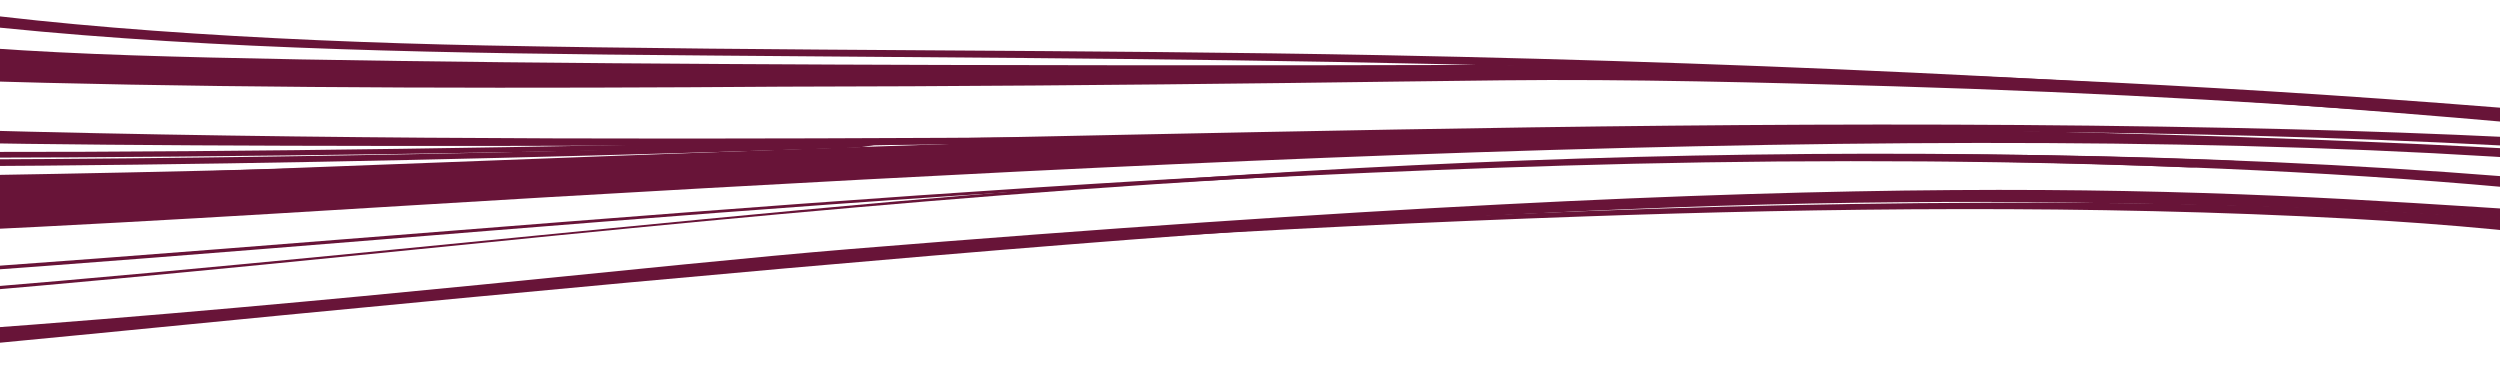
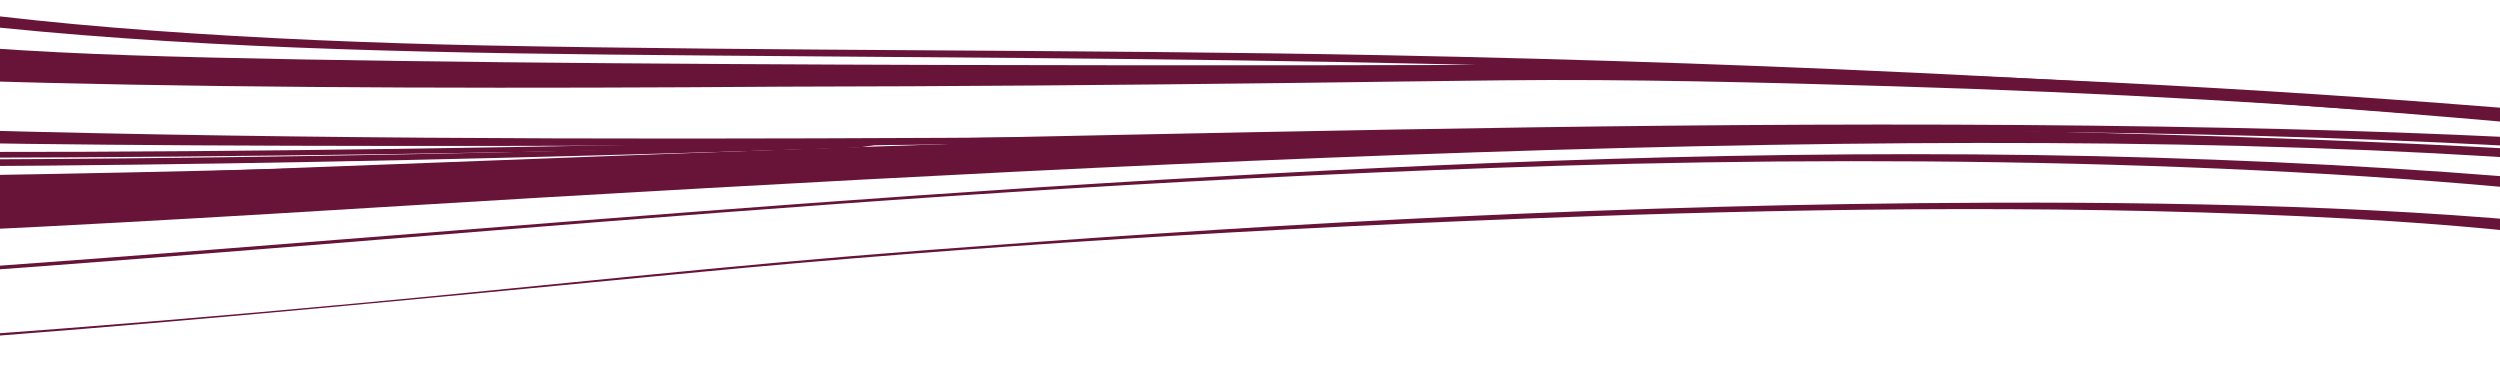
<svg xmlns="http://www.w3.org/2000/svg" xmlns:xlink="http://www.w3.org/1999/xlink" version="1.1" id="Ebene_1" x="0px" y="0px" viewBox="0 0 1970.1 291.4" enable-background="new 0 0 1970.1 291.4" xml:space="preserve">
  <g>
    <defs>
      <rect id="SVGID_1_" y="0" width="1970.1" height="291.4" />
    </defs>
    <clipPath id="SVGID_2_">
      <use xlink:href="#SVGID_1_" overflow="visible" />
    </clipPath>
    <g clip-path="url(#SVGID_2_)">
      <defs>
        <rect id="SVGID_3_" x="-8.3" y="0" width="1978.4" height="376.8" />
      </defs>
      <clipPath id="SVGID_4_">
        <use xlink:href="#SVGID_3_" overflow="visible" />
      </clipPath>
      <g clip-path="url(#SVGID_4_)">
        <g>
          <path fill="#681438" d="M2026,92c-300-26.6-614.9-42.2-935.5-48.5c-238-4.6-470.9-3-708.8-7.7C208,32.3,21.6,21-103.8-2.3      c-36.4-6.8-51-14.4-32.3-21.2c4.3-1.6,10.5-3,16.9-4.3c6.5-1.4,41.1-5.9,11.6-2.4c28-3.4,59.2-6.2,90.4-9      c209.5-18.5,514.1-36.1,558.9-78c-2.4,2.2-36.7,2.8-39.2,5.1C450.8-63.7,73-56-128.4-27.6c-31.9,4.5-60.7,10-55.1,17.8      c7,9.6,70.9,18.3,119.6,24.4c169.4,21.2,349.4,26.3,542.5,28.4c219,2.3,434.9,2.4,656.1,7.5c291.7,6.8,580.2,22.6,852,46.7      C1993.7,97.7,2019.9,91.4,2026,92L2026,92z" />
        </g>
        <g>
          <path fill="#681438" d="M-2624.4,157.4c-22.9-33.8-155.8-70.7-295.6-100c-153.4-32.2-392.1-57.4-635-59.2      c-159.2-1.2-309.7,9-383.3,28.3c-46.4,12.2-59.4,28.5-34.9,44c28,17.8,138.3,32.8,242.5,41.6c7.3,0.6,32.7-5.7,39.2-5.1      c-94-8-188-20.5-230-35.8c-37.7-13.7-28.6-28.7-3.6-40.8c11.8-5.7,30.6-10.8,53.6-15.4c22.5-4.5,66.2-6.3,101.3-8.2      c86.2-4.5,184.7-4.6,282.5-1.5c224.2,7.1,423.3,33.9,557.4,63.3c126.7,27.8,245.4,62.3,266.7,93.8      C-2664.9,160.6-2623.1,159.3-2624.4,157.4L-2624.4,157.4z" />
        </g>
        <path fill="#681438" d="M-2071.2,43.9c8.8-41.8,35.2-83.4-4.6-126.5c-33.7-36.5-117.3-73.2-266.8-106.1     c-95.7-21-215.3-39.4-345.4-55.6l-102.4-2.5c111.7,13.1,216.8,27.6,310.2,44c167.1,29.3,274.9,63.7,332,98.9     c141.2,87.2-47.2,168,77.5,255c12.2,8.5,29.3,17,50.7,25.4c-2.9-1.1,42.4-3.9,39.2-5.1C-2088.4,129.2-2079.9,84.9-2071.2,43.9z" />
        <path fill="#681438" d="M-2883.7-63.5c-100.8-41.6-236-83-452.9-116.3c-170.4-26.2-394.5-47.9-618.4-54.3     c-39.4-1.1-79.7-1.6-117.9-1.2l1.2,4.7c132.7,0.3,285.2,10.8,401.7,21.1c250.3,22.1,446.6,56.5,582.4,94.6     c146.6,41.2,236.5,85.4,313.4,128.6c79.9,45,141.7,90,215.9,135c30.8,18.7,64.3,37.3,103.6,55.9c-2.8-1.3,42.3-3.7,39.2-5.1     C-2600.9,112.2-2673,23.5-2883.7-63.5z" />
        <g>
          <path fill="#681438" d="M-3054.3-148.3c-265.1-67.3-778.7-104.4-1025.3-113.3l11.1,43.8c60.8,2.2,135.7,5.6,216.6,10.9      c559.1,36.6,815.2,100.5,1029.1,203.3c121.2,58.3,229.6,116.6,300.7,156.2C-2663.6,56.8-2737.8-68-3054.3-148.3z" />
          <path fill="#681438" d="M-2522.1,152.6c26,17.6,54.4,34.3,86.9,49.5C-2435.2,202.2-2467.8,182.9-2522.1,152.6z" />
        </g>
        <g>
          <path fill="#681438" d="M-2693.5,124.7c8.4,7.7,16.9,14.5,29.3,21C-2673.6,138.5-2683.3,131.5-2693.5,124.7z" />
          <path fill="#681438" d="M-3109.9-51.6c-220.1-60.6-658.1-92.8-943.4-106.6l9.6,37.7c700.6,48.1,1127.9,96.7,1350.3,245.2      C-2729.7,91.6-2764.7,43.4-3109.9-51.6z" />
        </g>
        <g>
          <path fill="#681438" d="M-3614.6-36.5c-157.2-6-311.3-8.7-407.7,0.5l11.4,45c77.3-15.3,207-24.7,360.5-23.7      c365.6,2.6,647.9,51.8,751.7,81C-3042.6,24.8-3314.3-25.1-3614.6-36.5z" />
-           <path fill="#681438" d="M-2898.7,66.3c3.2,0.9,6.5,1.9,9.6,2.8C-2892.1,68.2-2895.3,67.2-2898.7,66.3z" />
        </g>
        <g>
          <path fill="#681438" d="M-687.6-195.2c25.7,6.9,45.2,16.6,49.4,30.5c14.9,49.2-463.6,105.3-463.6,105.3l-63.5,17.6      c49.7-11.1,112.3-18.8,182.1-26.2c48.9-5.2,101.3-10.2,155.4-16.1c258.9-28.2,411.8-78.2,237.2-108.7L-687.6-195.2z" />
          <path fill="#681438" d="M-1165.3-41.8c-18.1,4-34.5,8.5-48.9,13.6L-1165.3-41.8z" />
        </g>
-         <path fill="#681438" d="M409.7,186.9c-380.2,37.4-767.7,77-1277.2,75.9c-215.6-0.5-445.3-9.6-638.9-31.9     c-243.2-27.9-364.7-71.6-411.6-112.5c-90.3-78.6,102.1-150.2-32-229.4c-69.2-40.9-208.6-81.1-413.1-113.7     c-31.2-5-63.6-9.6-97-14.1l-106.6-2.6c131.8,15.5,250.2,34.3,348.3,56.8c193.5,44.3,286.8,96.1,279.8,143.6     c-7.8,52.7-73.3,103.7-25.1,158.1c37.2,42,156.7,86.1,395.8,116.2c395,49.8,928.1,38.2,1289.8,15.6     c346.6-21.7,633.4-57.7,952.9-85.5c300.5-26.2,652.7-47.6,1049.6-31.5c12.4,0.5,27.5-5.6,39.2-5.1     C1229.2,105.2,787.7,149.7,409.7,186.9z" />
        <path fill="#681438" d="M-2409.2-237.5l-102.9-2.5c385.8,51.9,567.1,120.7,586.5,167.9c11.1,43.9-25.3,102.1-36.6,148.3     c14.3-52.4,189.9-132.5,53.6-205.9C-2007.7-183-2238.2-217-2409.2-237.5z" />
        <path fill="#681438" d="M-2116.8-230.3l-98.8-2.4c78.1,9.5,149,20.5,209.2,33.3c119.5,25.4,180.5,54.9,207.3,83.3     c24.2,25.6,19.4,51-3,75.2C-1838.4-1.6-1927.8,34.5-1962,74c-21.1,24.3-18.5,50.1,43.6,75.6c-2.9-1.2,42.4-3.8,39.2-5.1     c-120.8-49.6-23.1-98.7,48.3-142.6c42.5-26.1,80-51.8,85.9-79.8C-1734-130.1-1826.3-189-2116.8-230.3z" />
        <path fill="#681438" d="M2301.2,185.3c-134.1-35.9-406.8-56.8-647.5-62.2c-265.4-5.9-516.2,5.4-739.9,18.6     c-258.4,15.3-497.5,35.6-741,54.6c-250.9,19.6-503.5,37.9-802.6,42.7c-256.7,4.1-557.2-0.6-809.3-24.8     C-1953,165-1854.3,62.2-1766.7-0.7c74.7-53.6,238.8-104.8,158.3-165c-25.6-19.1-82.1-39.3-166-56.2l-77.4-1.9     c60.8,10.5,110.1,22.6,146.1,35.1c125.2,43.5,85.3,87.5,12.3,126.1c-78.2,41.4-149.6,83.6-174.5,128.1     c-20.1,35.8-8.4,76,125.4,111.8c134.2,35.9,378.4,55.5,620,63.5c308.1,10.2,616.8,3.2,878.2-12.2     c502.7-29.8,927.2-81.5,1476.8-98.1c290.5-8.8,634.7-2.3,898.9,34.9c126.6,17.8,201.3,42,219.3,65.6     c22.5,29.5-55.2,55.4-166.7,74.9c11.2-2,28-3.2,39.2-5.1C2390.7,271.5,2460.9,228.1,2301.2,185.3z" />
        <path fill="#681438" d="M2532.9,218.3c-103.7-74-377.2-103-976.1-115.9S-11.1,153-514.3,152.3c-563.4-0.9-956.4-40-858.7-128.8     c98.1-89.2,367.6-131.3,309.4-183.7c-25.7-23.1-106.9-38.7-189.6-48.9l-310.2-7.6c753,72.7,138.9,190.5,66.6,241.8     c-159.6,113.2,303.5,168.6,869.6,170.6c436,1.5,791.7-24.8,1058.7-40.3c667.9-38.8,1311.6-67.1,1755-12     c172.7,21.4,473.2,108.3,35.2,173c0,0,45.6,16.2,90.3,9C2451.6,303,2581.5,253,2532.9,218.3z" />
        <path fill="#681438" d="M-1005.8,119.7c-446-37-344.6-124-213.4-171.2c127-45.7,425.3-91.8,227.7-151.2l-31.5-0.8     c-10.4,1.1-20.6,2.2-19.1,2.6c217.2,60.2-79.3,107.1-211.3,152.8C-1390.6-0.7-1492,85.1-1055,124c202.9,18,440.8,21.4,649.4,21.9     c311.4,0.8,612.2-7.1,900.8-17.5c16.3-0.6,23.2-4.5,39.2-5.1C250,133.5-44.6,140.9-350.6,140.8     C-562.7,140.6-797.8,137-1005.8,119.7z" />
        <g>
          <path fill="#681438" d="M-1019.1-64.2c5.6-0.7,11.4-1.3,17.1-1.9C-1007.7-65.4-1013.4-64.8-1019.1-64.2z" />
          <path fill="#681438" d="M-1002-66.1c3.6-0.4,7.2-0.8,10.8-1.2C-994.8-66.9-998.4-66.5-1002-66.1z" />
-           <path fill="#681438" d="M-1019.3-64.1c0.1,0,0.1,0,0.2,0C-1019.2-64.1-1019.2-64.1-1019.3-64.1z" />
          <path fill="#681438" d="M-810.8,106.7c-138.1-9.1-270-23.3-355.8-43.2c-79.4-18.4-102.4-39.3-91.1-58.4      c10.6-17.9,50.4-35.2,110.6-49.3c34-7.9,78.7-14.3,127.9-20c-54.6,6.3-106.1,13.1-149,21.3c-162.8,31.3-200.2,87.2,35.3,125.5      c173.4,28.2,430.3,39.4,651.3,44.6c397.6,9.4,788.7,1,1152.4-10.7c16.3-0.5,23.2-4.6,39.2-5.1c-288.7,9.3-587.3,15.6-896.5,14.2      C-391.4,124.7-607,120.1-810.8,106.7z" />
          <path fill="#681438" d="M-551.8-191.9l-82.7-2c177.9,25.7,77,63.1-24.7,84.3c-86.7,18.1-214.4,29.4-332.1,42.3      c75-8.2,157-15.3,225.5-24.2C-621.7-110.4-379.8-157.2-551.8-191.9z" />
        </g>
        <g>
          <path fill="#681438" d="M-844.5-59.2c-10.2,1.2-20.2,2.4-30.2,3.6C-864.7-56.8-854.6-58-844.5-59.2z" />
          <path fill="#681438" d="M-981.2-41.4c-89.1,13.1-158.9,30.1-140.1,51.9c-1.6-1.8,40.8-3.2,39.2-5.1      c-19.3-22.4,54.4-39.3,145.4-52.7c19.8-2.9,40.6-5.7,62.1-8.3C-911.5-51.1-947.2-46.4-981.2-41.4z" />
          <path fill="#681438" d="M-379.9-187.7c79,22.2,95.9,44.2,30.9,63.4c-71.2,21.1-208.1,34-332.1,47.1      c-55.3,5.8-110.3,11.7-163.4,18c90.3-10.4,190.1-19.4,279.6-29.8c94.8-11,191.1-23.2,251-39.2c64.1-17.2,55.7-37.6-5.2-57.9      L-379.9-187.7z" />
        </g>
        <path fill="#681438" d="M2526.1,177.3c2.1-0.3,3.3-0.6,2.8-1c-19.7-13.5-70.2-26-131.4-37.3c-68.1-14.8-161.7-29.6-290.2-42     c-499.2-48.2-954.5-45.8-954.5-45.8s-742.7,2.5-1048.5-7.6c-329.2-10.9-392.2-55.2-253-71.6c161.9-19.1,653.1-34,728.4-62.1     c82.9-30.9-10.5-52.8-103.5-65.8c-22.7-4.7-50.6-9-81-12.7l-53.5-1.3c-8.6,1.4-17.1,2.8-19.2,2.6     c112.9,12.1,178.2,28.2,174.7,47.2c-2.6,14.4-42.7,28.1-96.1,38.4c-7.3,1.4-15.1,2.7-23.4,4c-36,4.9-78.4,9.2-124.7,13     c-24.8,2-50,3.7-74.8,5.5c-51.6,3.7-104.6,7-157.2,10.4c-300.7,18.2-594.4,33.5-369.4,85.7c133.1,30.9,570.4,34.3,965.5,31.4     c134.2-0.2,267.1-1.3,399-2.9c56-0.7,111.8-1.5,167.8-2.1c98.5-1.1,206.6,1.7,308.2,4.7c326.7,9.7,665.1,36.9,887.9,80.4     c51.5,10.1,92.5,21.4,109.6,33.1c-0.6-0.4,2-0.9,6.2-1.3c29,11.8,82.3,33.2,83.6,34.2C2579.5,214.4,2575.5,198.6,2526.1,177.3z" />
        <path fill="#681438" d="M-333.3-186.5c62.4,40.3,17.7,72.3-190,92.3C-761.8-71.4-1126-38.7-1086.6-7     c220.9-78.1,829.3-57.8,983.1-113.7c42.5-15.2,58.6-37.8,39.2-59.3L-333.3-186.5z" />
        <path fill="#681438" d="M2408.4,149.9c-173.9-30.5-414.9-44.3-649.1-49.1c-298.7-6.2-591.5-0.3-873,5.4     c-426.4,8.6-872,21.3-1328.7,7.3c-184.3-5.7-377.3-17.9-508.1-42.5c-158.1-29.7-176.8-67.3-75-94c89-23.4,259.6-33.7,419.5-44.2     c151.5-9.9,306.6-19,452.1-30.5c182.7-14.4,411.8-37.2,393.9-74.8l-21.9-0.5c-10.1,0.8-20,1.6-19.2,2.6     c31.1,37.9-170.3,56.8-351.8,70.6c-224.5,17.1-480,27.7-689.1,48.3c-165.2,16.3-304.4,41.8-287.5,76.2     c14.4,29.4,143.7,58.8,320.6,75.3c186.6,17.5,405.5,22,601.3,23.7c233.6,2,461.9-1.1,686.1-5.1c253.2-4.5,502.5-10.9,758.9-13.8     c252-2.8,525.1-3.1,785.7,12.8c267.4,16.3,482.2,53.3,534.5,95c27.1,21.6,11.3,43-29,61.9c-37.4,17.5-101.5,34.4-200.2,41.4     c-15.6,1.1-23.8,4-39.2,5.1c158.7-11.3,255.6-36,297.9-61.9C2645.1,223.6,2596,182.7,2408.4,149.9z" />
        <path fill="#681438" d="M-81.3,100.9c-119.8-3.7-240-9.3-346.2-21.3c-101-11.4-169-28-196-45.4c-57.4-37,79-62.5,244-80     c114.7-12.2,236.1-22.9,349.7-35.2C5.9-84.9,40-88.8,71.5-92.9c9.9-1.3,19.8-2.5,29.5-3.8c139.6-18.7,218.8-43.5,145.1-75.6     l-27.9-0.7c-10.4,1-20.7,2-19.1,2.6c38.9,15.1,45.5,28.1,29.4,39.5c-34.3,12.5-106.5,26.6-246.9,40.7     C-407.8-51-798.8-42-802.4,16.1c-3.6,58.1,333.1,81.5,669.1,93.9c213.7,7.9,782.1,4.9,1167.9,1.7c161.8-0.9,324-1.5,488.3-0.3     c15.2,0.1,24.6-5.2,39.2-5.1C1013.5,102.3,479.8,118.3-81.3,100.9z" />
        <path fill="#681438" d="M2024.1,177.3c-157.6-16.4-348.7-18.8-512.3-17.2c-285.3,2.8-546.2,19-784.1,37.2     c-158.5,12.1-299.8,28.2-450.1,42.1C80,257.8-129.9,273.7-360.1,283.6c-252.7,10.9-525.9,12.7-808,3.2     c-207.2-7-427-18.5-601.1-41.7c-345.3-46-329.1-121.3-333.1-176.7c-4.6-63.9,5.1-130.5-139.8-195.8     c-76.4-34.4-206.2-66.7-385.2-93.4c-67.6-10.1-140.7-19.1-217.2-27.3l-127.1-3.1c256.6,25,478,57.8,616.5,101.4     c195.2,61.4,203.7,128.4,210.7,189.8c4.1,35.6-3.1,71.1,26.3,107.3c22.9,28.2,71.9,57.9,192,83.3     c120.1,25.4,302.1,41.1,483.8,51.1c267.8,14.8,543,19.5,800.3,14.6c465.3-8.9,827.8-47.1,1195.1-82.1     c208.5-19.9,447.6-35,697.4-43.7c185.4-6.5,397-9.3,600.8,1.8c161.6,8.8,291.1,28.2,344,53c60.4,28.4,15.5,56.9-55.4,79.7     c7-2.2,32.1-2.8,39.2-5.1C2289.4,264.2,2323.8,208.6,2024.1,177.3z" />
-         <path fill="#681438" d="M2004.4,166.5c-276.6-17.9-520.8-36.6-1334.9,29.8C365,221.2-291.4,312.2-1140.3,284.4     c-675.8-22.1-936.2-98.4-946.8-211.2c-14-148.8-77.3-241.8-828.6-323l-692.9-17c295.1,10.9,734.4,37,1030.4,99.2     c260.5,54.7,388.6,114.4,416.5,170.9c52.5,106.4-133.9,206,355.8,271.5c710.5,95.1,1543,21.3,1877.2-11.6     c839.5-82.6,1202.3-108.4,1563-103.5c360.7,4.9,423.4,22.9,512.6,41.5c201.7,42.1,12.6,101.1,12.6,101.1     C2378.2,270.9,2360.5,189.6,2004.4,166.5z" />
        <g>
          <path fill="#681438" d="M-4033.5-79.8l0.3,1.2c517.7,17.7,809.5,47.5,997,86.1l0,0C-3336.6-58-3838.8-75.4-4033.5-79.8z" />
        </g>
      </g>
    </g>
  </g>
</svg>